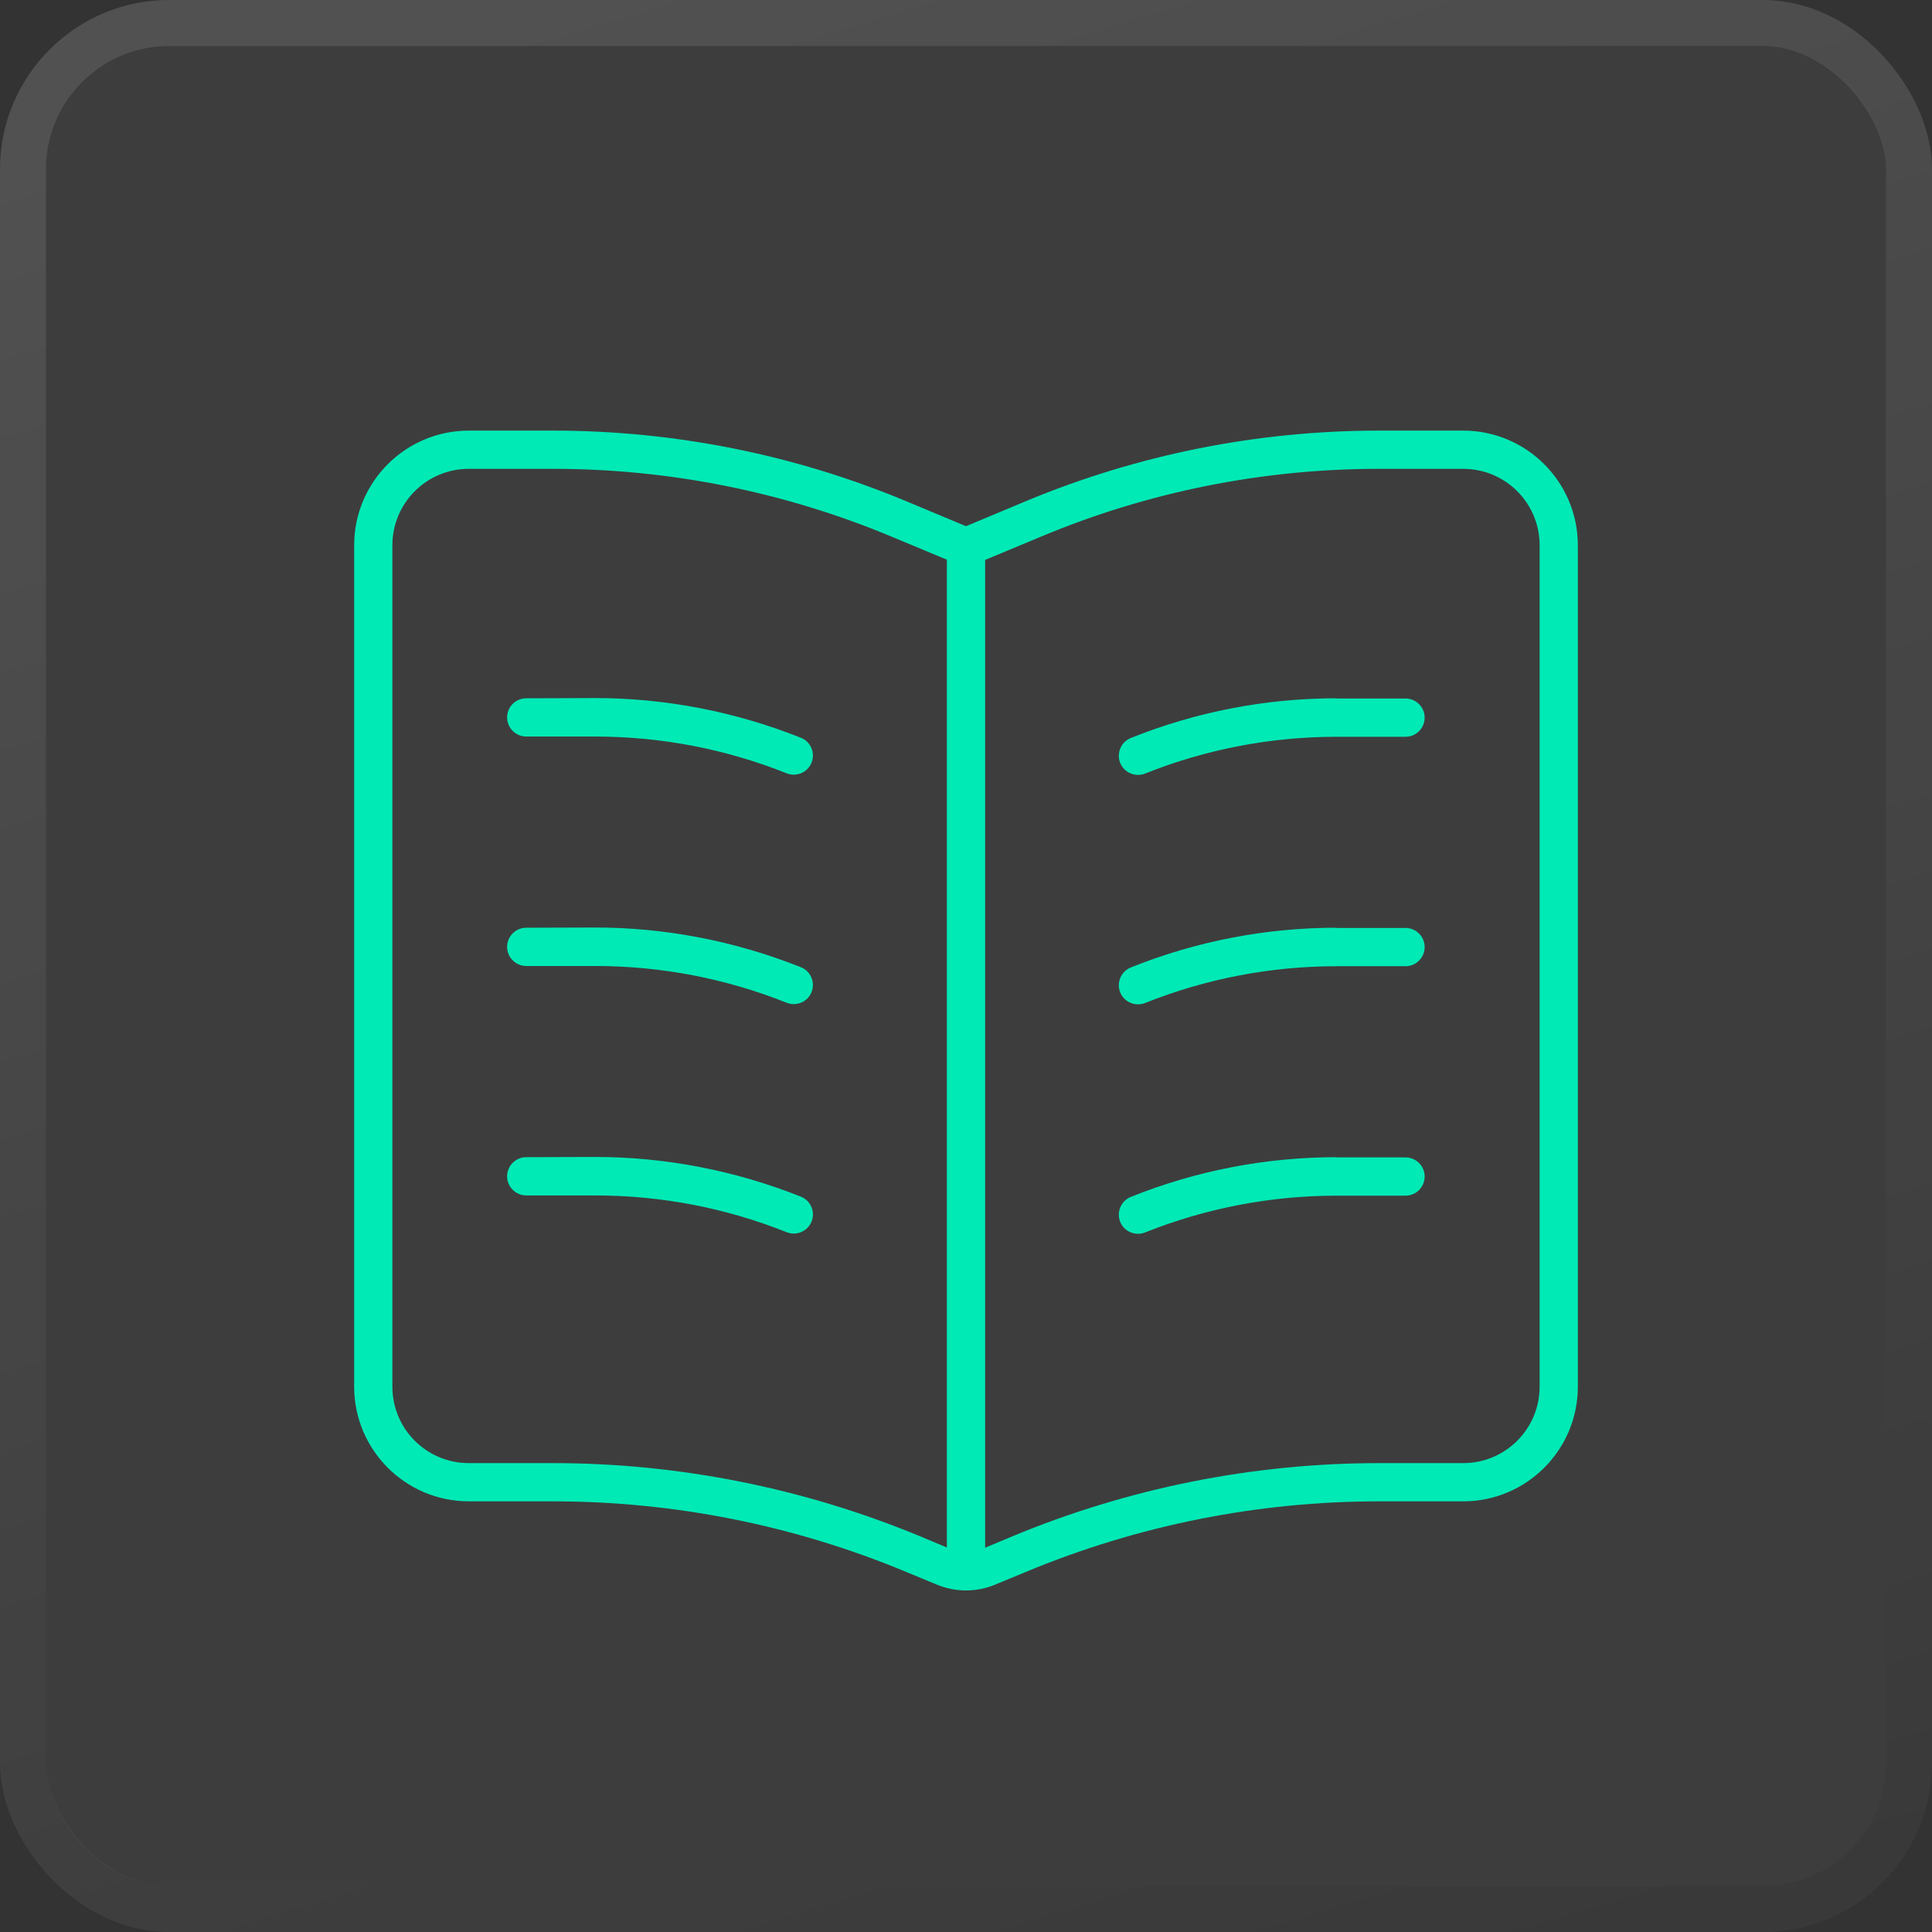
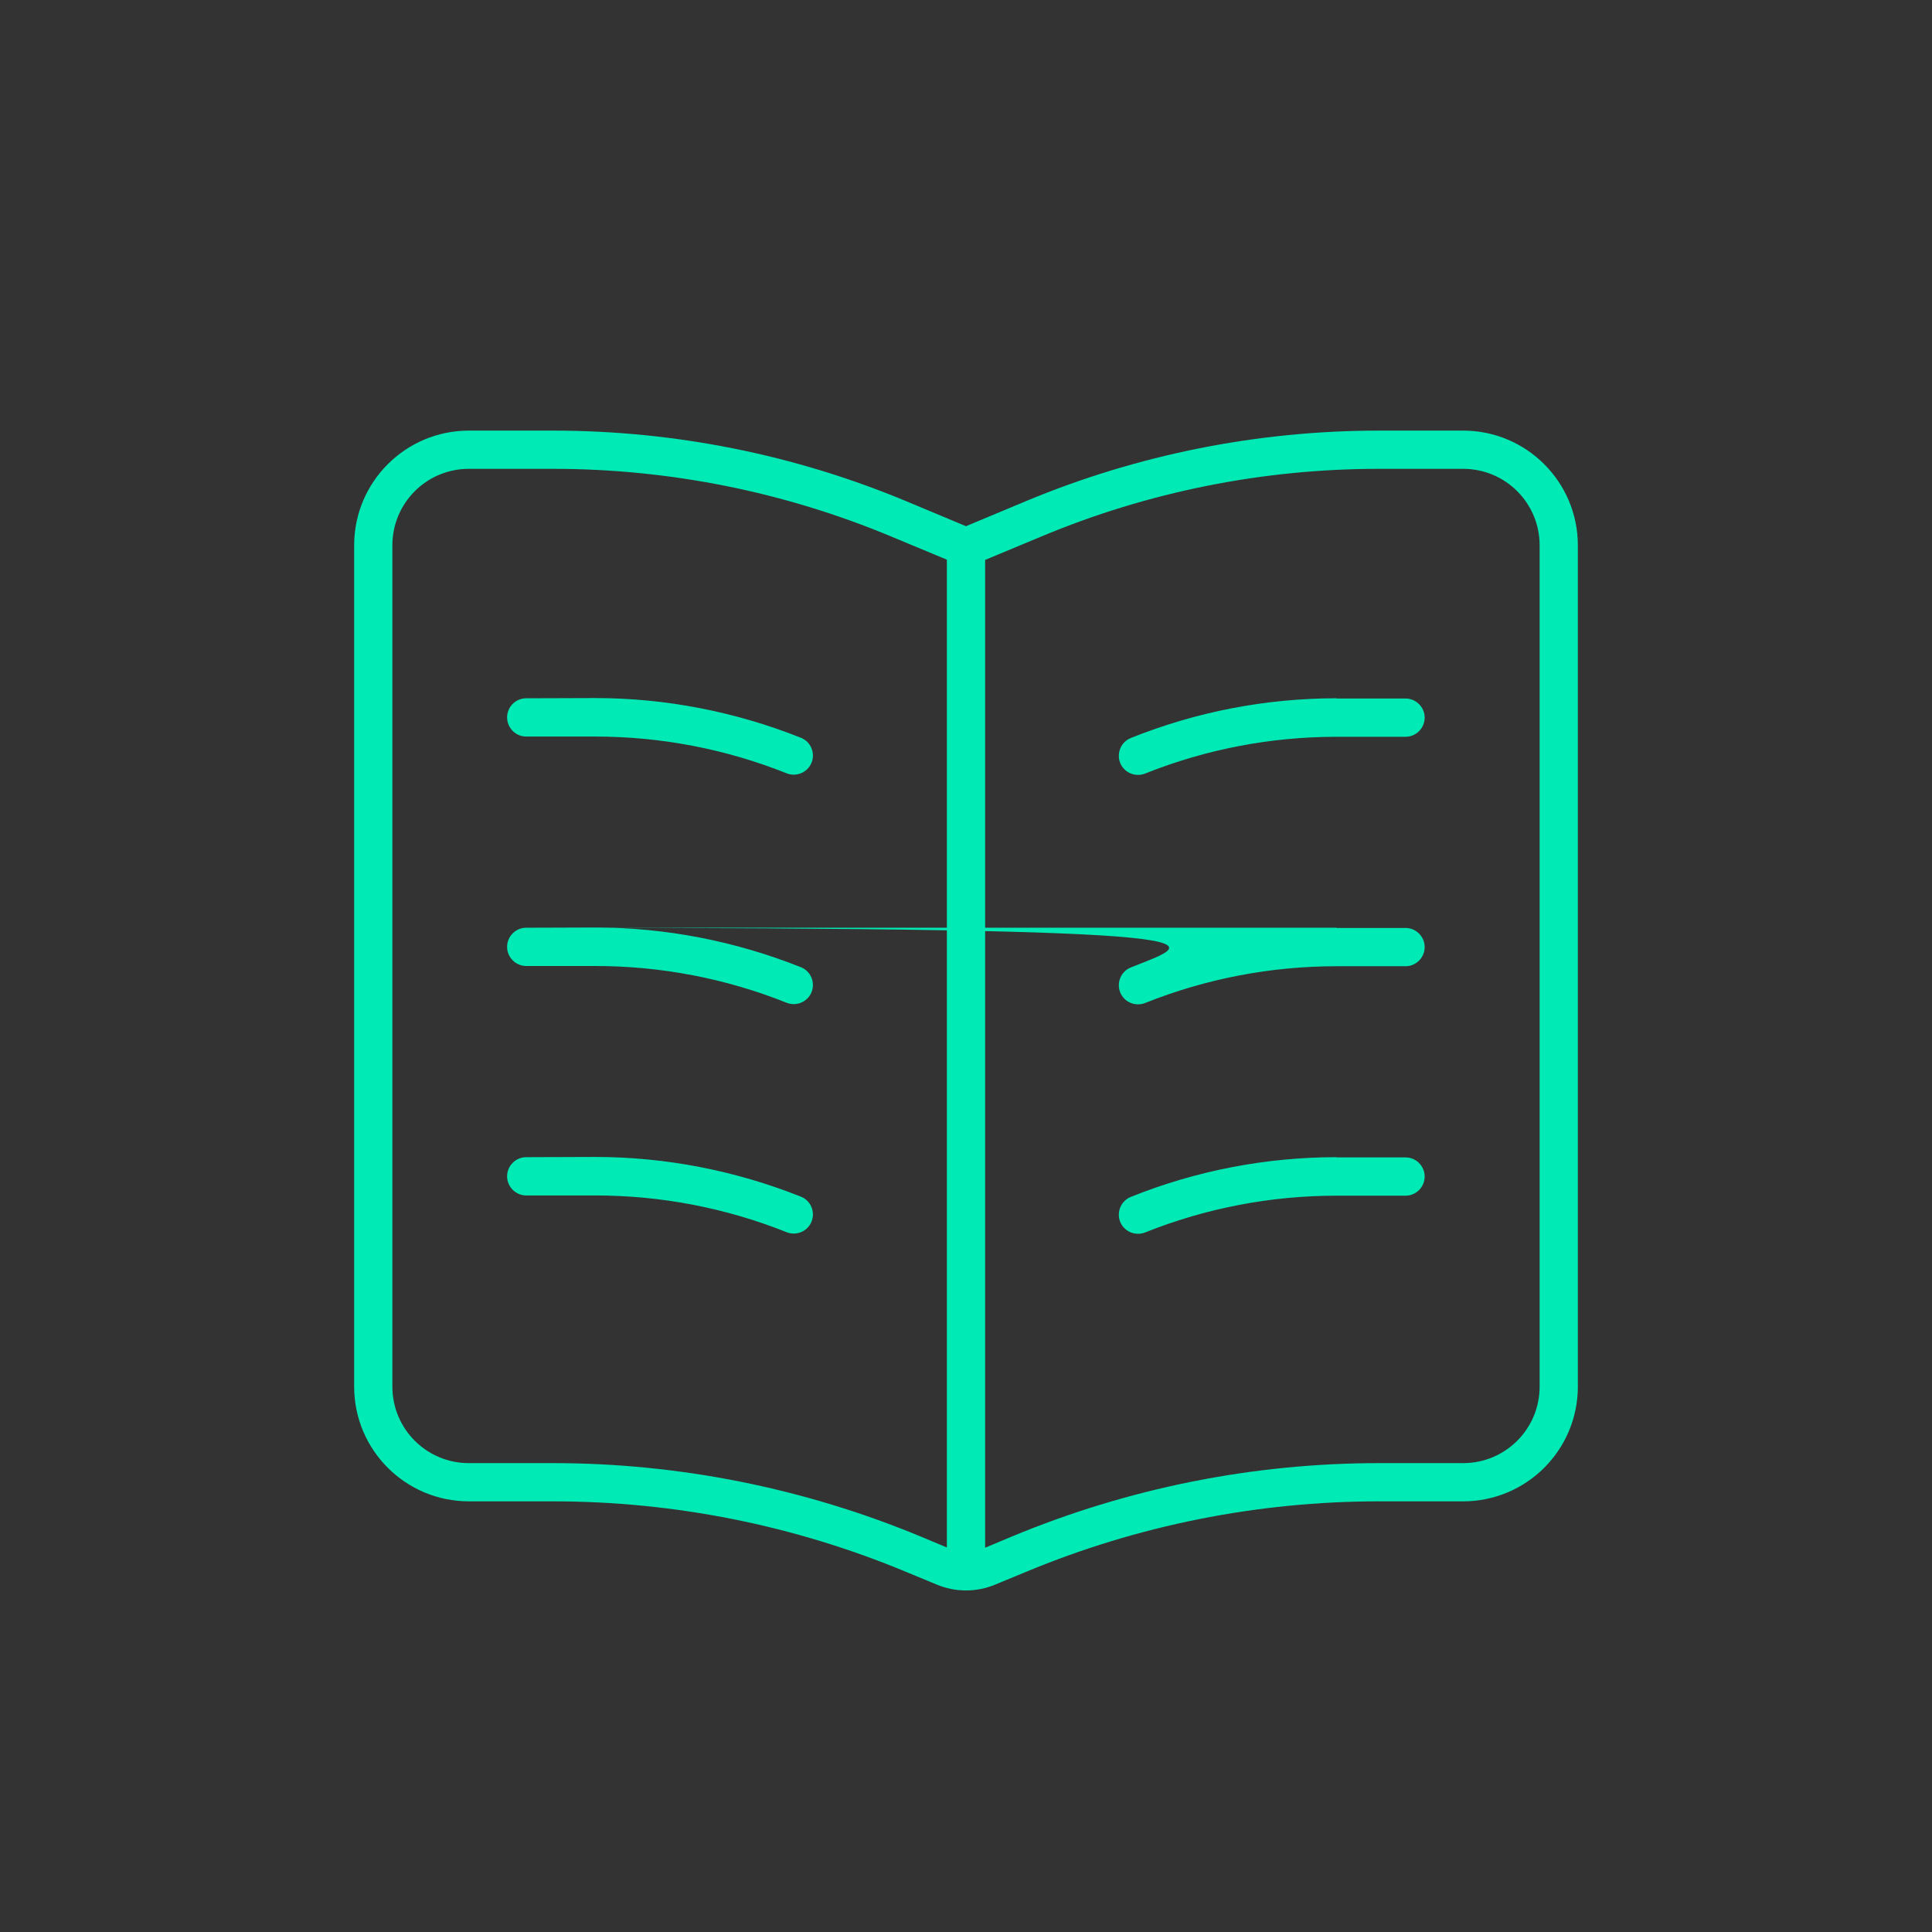
<svg xmlns="http://www.w3.org/2000/svg" width="42" height="42" viewBox="0 0 42 42" fill="none">
  <rect x="0" y="0" width="42" height="42" fill="#333333" stroke="none" />
-   <rect x="1" y="1" width="40" height="40" rx="2.679" fill="white" fill-opacity="0.05" />
-   <rect x="0.5" y="0.5" width="41" height="41" rx="3.179" stroke="url(#paint0_linear_136_1848)" stroke-opacity="0.15" />
-   <path d="M19.374 11.663L20.584 12.167V33.641L20.013 33.402C17.483 32.352 14.765 31.807 12.022 31.807H10.193C9.273 31.807 8.53 31.064 8.53 30.144V11.855C8.53 10.935 9.273 10.192 10.193 10.192H12.022C14.547 10.192 17.046 10.691 19.374 11.663ZM21.987 33.407L21.416 33.646V12.172L22.626 11.668C24.954 10.691 27.453 10.192 29.978 10.192H31.807C32.727 10.192 33.47 10.935 33.47 11.855V30.144C33.47 31.064 32.727 31.807 31.807 31.807H29.978C27.235 31.807 24.518 32.352 21.987 33.407ZM21 11.439L19.696 10.894C17.264 9.88 14.656 9.361 12.022 9.361H10.193C8.816 9.361 7.699 10.478 7.699 11.855V30.144C7.699 31.521 8.816 32.638 10.193 32.638H12.022C14.656 32.638 17.264 33.158 19.696 34.171L20.361 34.446C20.771 34.618 21.229 34.618 21.639 34.446L22.304 34.171C24.736 33.158 27.344 32.638 29.978 32.638H31.807C33.184 32.638 34.301 31.521 34.301 30.144V11.855C34.301 10.478 33.184 9.361 31.807 9.361H29.978C27.344 9.361 24.736 9.88 22.304 10.894L21 11.439ZM11.44 15.18C11.211 15.18 11.024 15.367 11.024 15.596C11.024 15.824 11.211 16.012 11.44 16.012H12.941C14.365 16.012 15.778 16.282 17.103 16.812C17.316 16.895 17.56 16.791 17.643 16.578C17.727 16.365 17.623 16.121 17.41 16.038C15.986 15.471 14.469 15.175 12.936 15.175L11.44 15.18ZM29.059 15.18C27.526 15.18 26.009 15.471 24.585 16.043C24.372 16.126 24.268 16.37 24.351 16.583C24.434 16.796 24.679 16.9 24.892 16.817C26.217 16.287 27.63 16.017 29.054 16.017H30.555C30.784 16.017 30.971 15.83 30.971 15.601C30.971 15.372 30.784 15.185 30.555 15.185H29.054L29.059 15.18ZM11.44 20.168C11.211 20.168 11.024 20.355 11.024 20.584C11.024 20.812 11.211 21 11.44 21H12.941C14.365 21 15.778 21.27 17.103 21.8C17.316 21.883 17.56 21.779 17.643 21.566C17.727 21.353 17.623 21.109 17.41 21.026C15.986 20.459 14.469 20.163 12.936 20.163L11.44 20.168ZM29.059 20.168C27.526 20.168 26.009 20.459 24.585 21.031C24.372 21.114 24.268 21.358 24.351 21.571C24.434 21.784 24.679 21.888 24.892 21.805C26.217 21.275 27.63 21.005 29.054 21.005H30.555C30.784 21.005 30.971 20.818 30.971 20.589C30.971 20.36 30.784 20.173 30.555 20.173H29.054L29.059 20.168ZM11.44 25.156C11.211 25.156 11.024 25.343 11.024 25.572C11.024 25.8 11.211 25.988 11.44 25.988H12.941C14.365 25.988 15.778 26.258 17.103 26.788C17.316 26.871 17.56 26.767 17.643 26.554C17.727 26.341 17.623 26.097 17.41 26.014C15.986 25.447 14.469 25.151 12.936 25.151L11.44 25.156ZM29.059 25.156C27.526 25.156 26.009 25.447 24.585 26.019C24.372 26.102 24.268 26.346 24.351 26.559C24.434 26.772 24.679 26.876 24.892 26.793C26.217 26.263 27.63 25.993 29.054 25.993H30.555C30.784 25.993 30.971 25.806 30.971 25.577C30.971 25.348 30.784 25.161 30.555 25.161H29.054L29.059 25.156Z" fill="#00EAB6" />
+   <path d="M19.374 11.663L20.584 12.167V33.641L20.013 33.402C17.483 32.352 14.765 31.807 12.022 31.807H10.193C9.273 31.807 8.53 31.064 8.53 30.144V11.855C8.53 10.935 9.273 10.192 10.193 10.192H12.022C14.547 10.192 17.046 10.691 19.374 11.663ZM21.987 33.407L21.416 33.646V12.172L22.626 11.668C24.954 10.691 27.453 10.192 29.978 10.192H31.807C32.727 10.192 33.47 10.935 33.47 11.855V30.144C33.47 31.064 32.727 31.807 31.807 31.807H29.978C27.235 31.807 24.518 32.352 21.987 33.407ZM21 11.439L19.696 10.894C17.264 9.88 14.656 9.361 12.022 9.361H10.193C8.816 9.361 7.699 10.478 7.699 11.855V30.144C7.699 31.521 8.816 32.638 10.193 32.638H12.022C14.656 32.638 17.264 33.158 19.696 34.171L20.361 34.446C20.771 34.618 21.229 34.618 21.639 34.446L22.304 34.171C24.736 33.158 27.344 32.638 29.978 32.638H31.807C33.184 32.638 34.301 31.521 34.301 30.144V11.855C34.301 10.478 33.184 9.361 31.807 9.361H29.978C27.344 9.361 24.736 9.88 22.304 10.894L21 11.439ZM11.44 15.18C11.211 15.18 11.024 15.367 11.024 15.596C11.024 15.824 11.211 16.012 11.44 16.012H12.941C14.365 16.012 15.778 16.282 17.103 16.812C17.316 16.895 17.56 16.791 17.643 16.578C17.727 16.365 17.623 16.121 17.41 16.038C15.986 15.471 14.469 15.175 12.936 15.175L11.44 15.18ZM29.059 15.18C27.526 15.18 26.009 15.471 24.585 16.043C24.372 16.126 24.268 16.37 24.351 16.583C24.434 16.796 24.679 16.9 24.892 16.817C26.217 16.287 27.63 16.017 29.054 16.017H30.555C30.784 16.017 30.971 15.83 30.971 15.601C30.971 15.372 30.784 15.185 30.555 15.185H29.054L29.059 15.18ZM11.44 20.168C11.211 20.168 11.024 20.355 11.024 20.584C11.024 20.812 11.211 21 11.44 21H12.941C14.365 21 15.778 21.27 17.103 21.8C17.316 21.883 17.56 21.779 17.643 21.566C17.727 21.353 17.623 21.109 17.41 21.026C15.986 20.459 14.469 20.163 12.936 20.163L11.44 20.168ZC27.526 20.168 26.009 20.459 24.585 21.031C24.372 21.114 24.268 21.358 24.351 21.571C24.434 21.784 24.679 21.888 24.892 21.805C26.217 21.275 27.63 21.005 29.054 21.005H30.555C30.784 21.005 30.971 20.818 30.971 20.589C30.971 20.36 30.784 20.173 30.555 20.173H29.054L29.059 20.168ZM11.44 25.156C11.211 25.156 11.024 25.343 11.024 25.572C11.024 25.8 11.211 25.988 11.44 25.988H12.941C14.365 25.988 15.778 26.258 17.103 26.788C17.316 26.871 17.56 26.767 17.643 26.554C17.727 26.341 17.623 26.097 17.41 26.014C15.986 25.447 14.469 25.151 12.936 25.151L11.44 25.156ZM29.059 25.156C27.526 25.156 26.009 25.447 24.585 26.019C24.372 26.102 24.268 26.346 24.351 26.559C24.434 26.772 24.679 26.876 24.892 26.793C26.217 26.263 27.63 25.993 29.054 25.993H30.555C30.784 25.993 30.971 25.806 30.971 25.577C30.971 25.348 30.784 25.161 30.555 25.161H29.054L29.059 25.156Z" fill="#00EAB6" />
  <defs>
    <linearGradient id="paint0_linear_136_1848" x1="1" y1="1.188" x2="15.285" y2="48.727" gradientUnits="userSpaceOnUse">
      <stop stop-color="white" />
      <stop offset="1" stop-color="white" stop-opacity="0.2" />
    </linearGradient>
  </defs>
</svg>